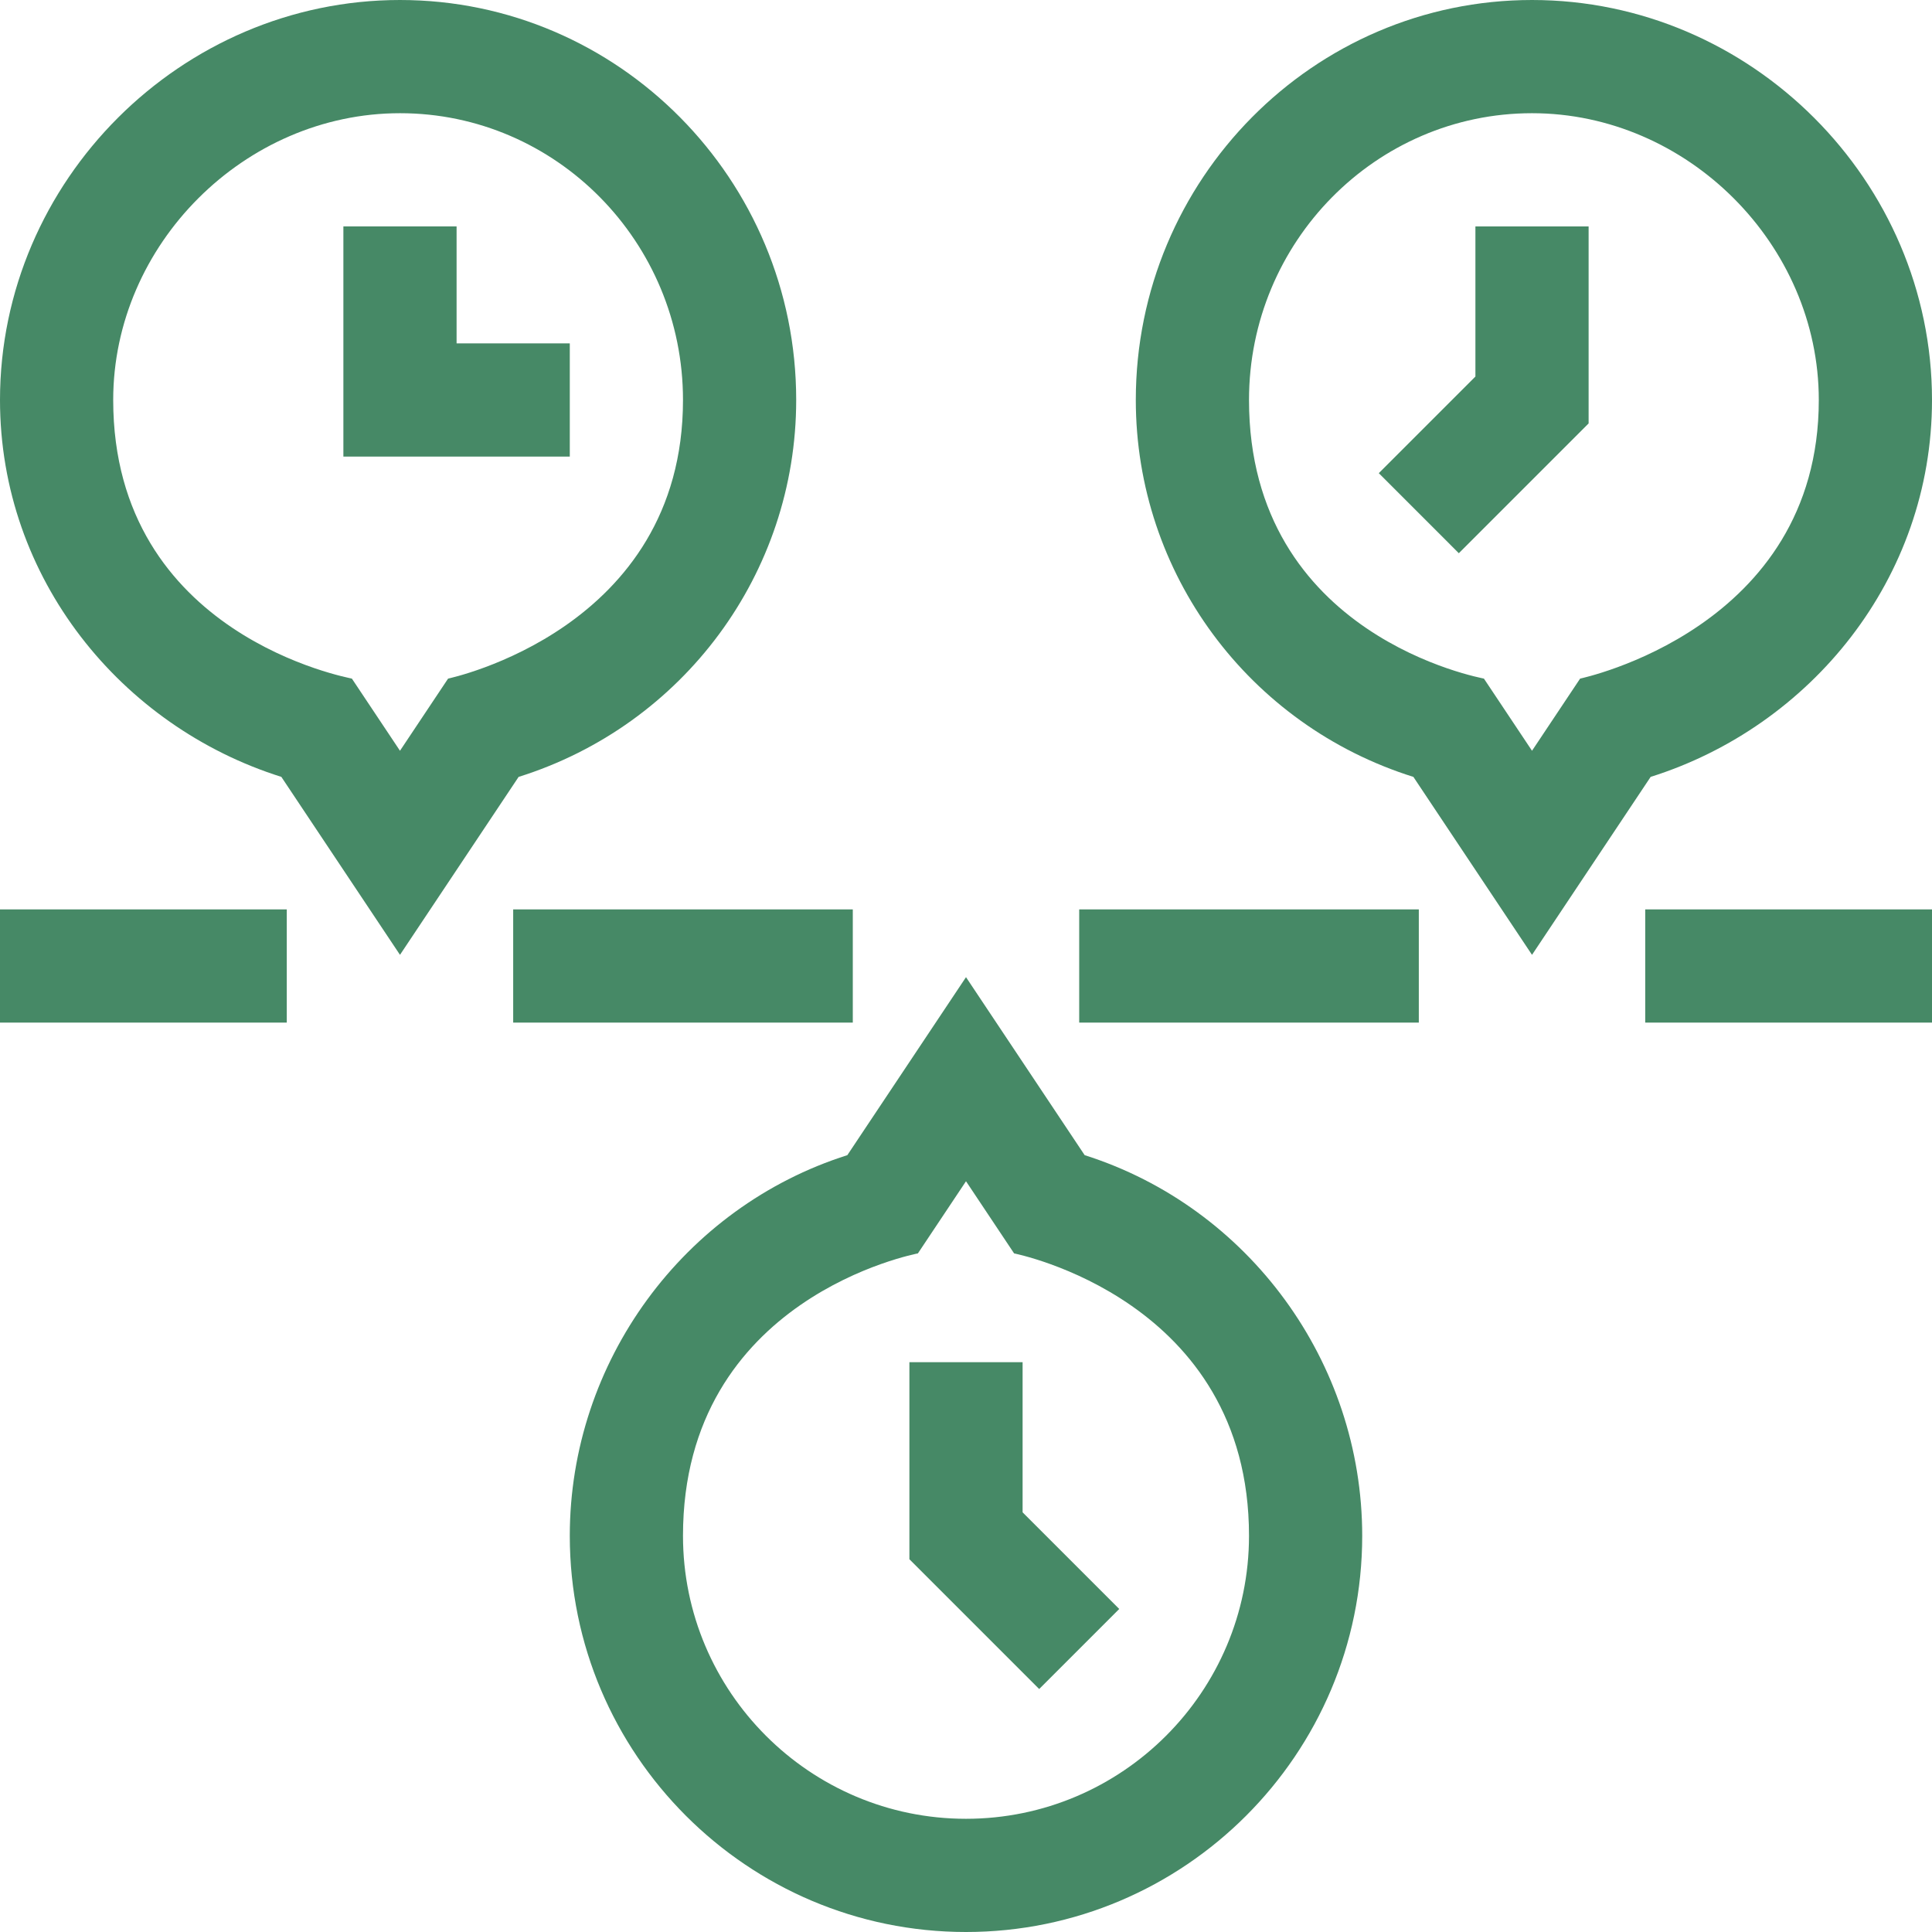
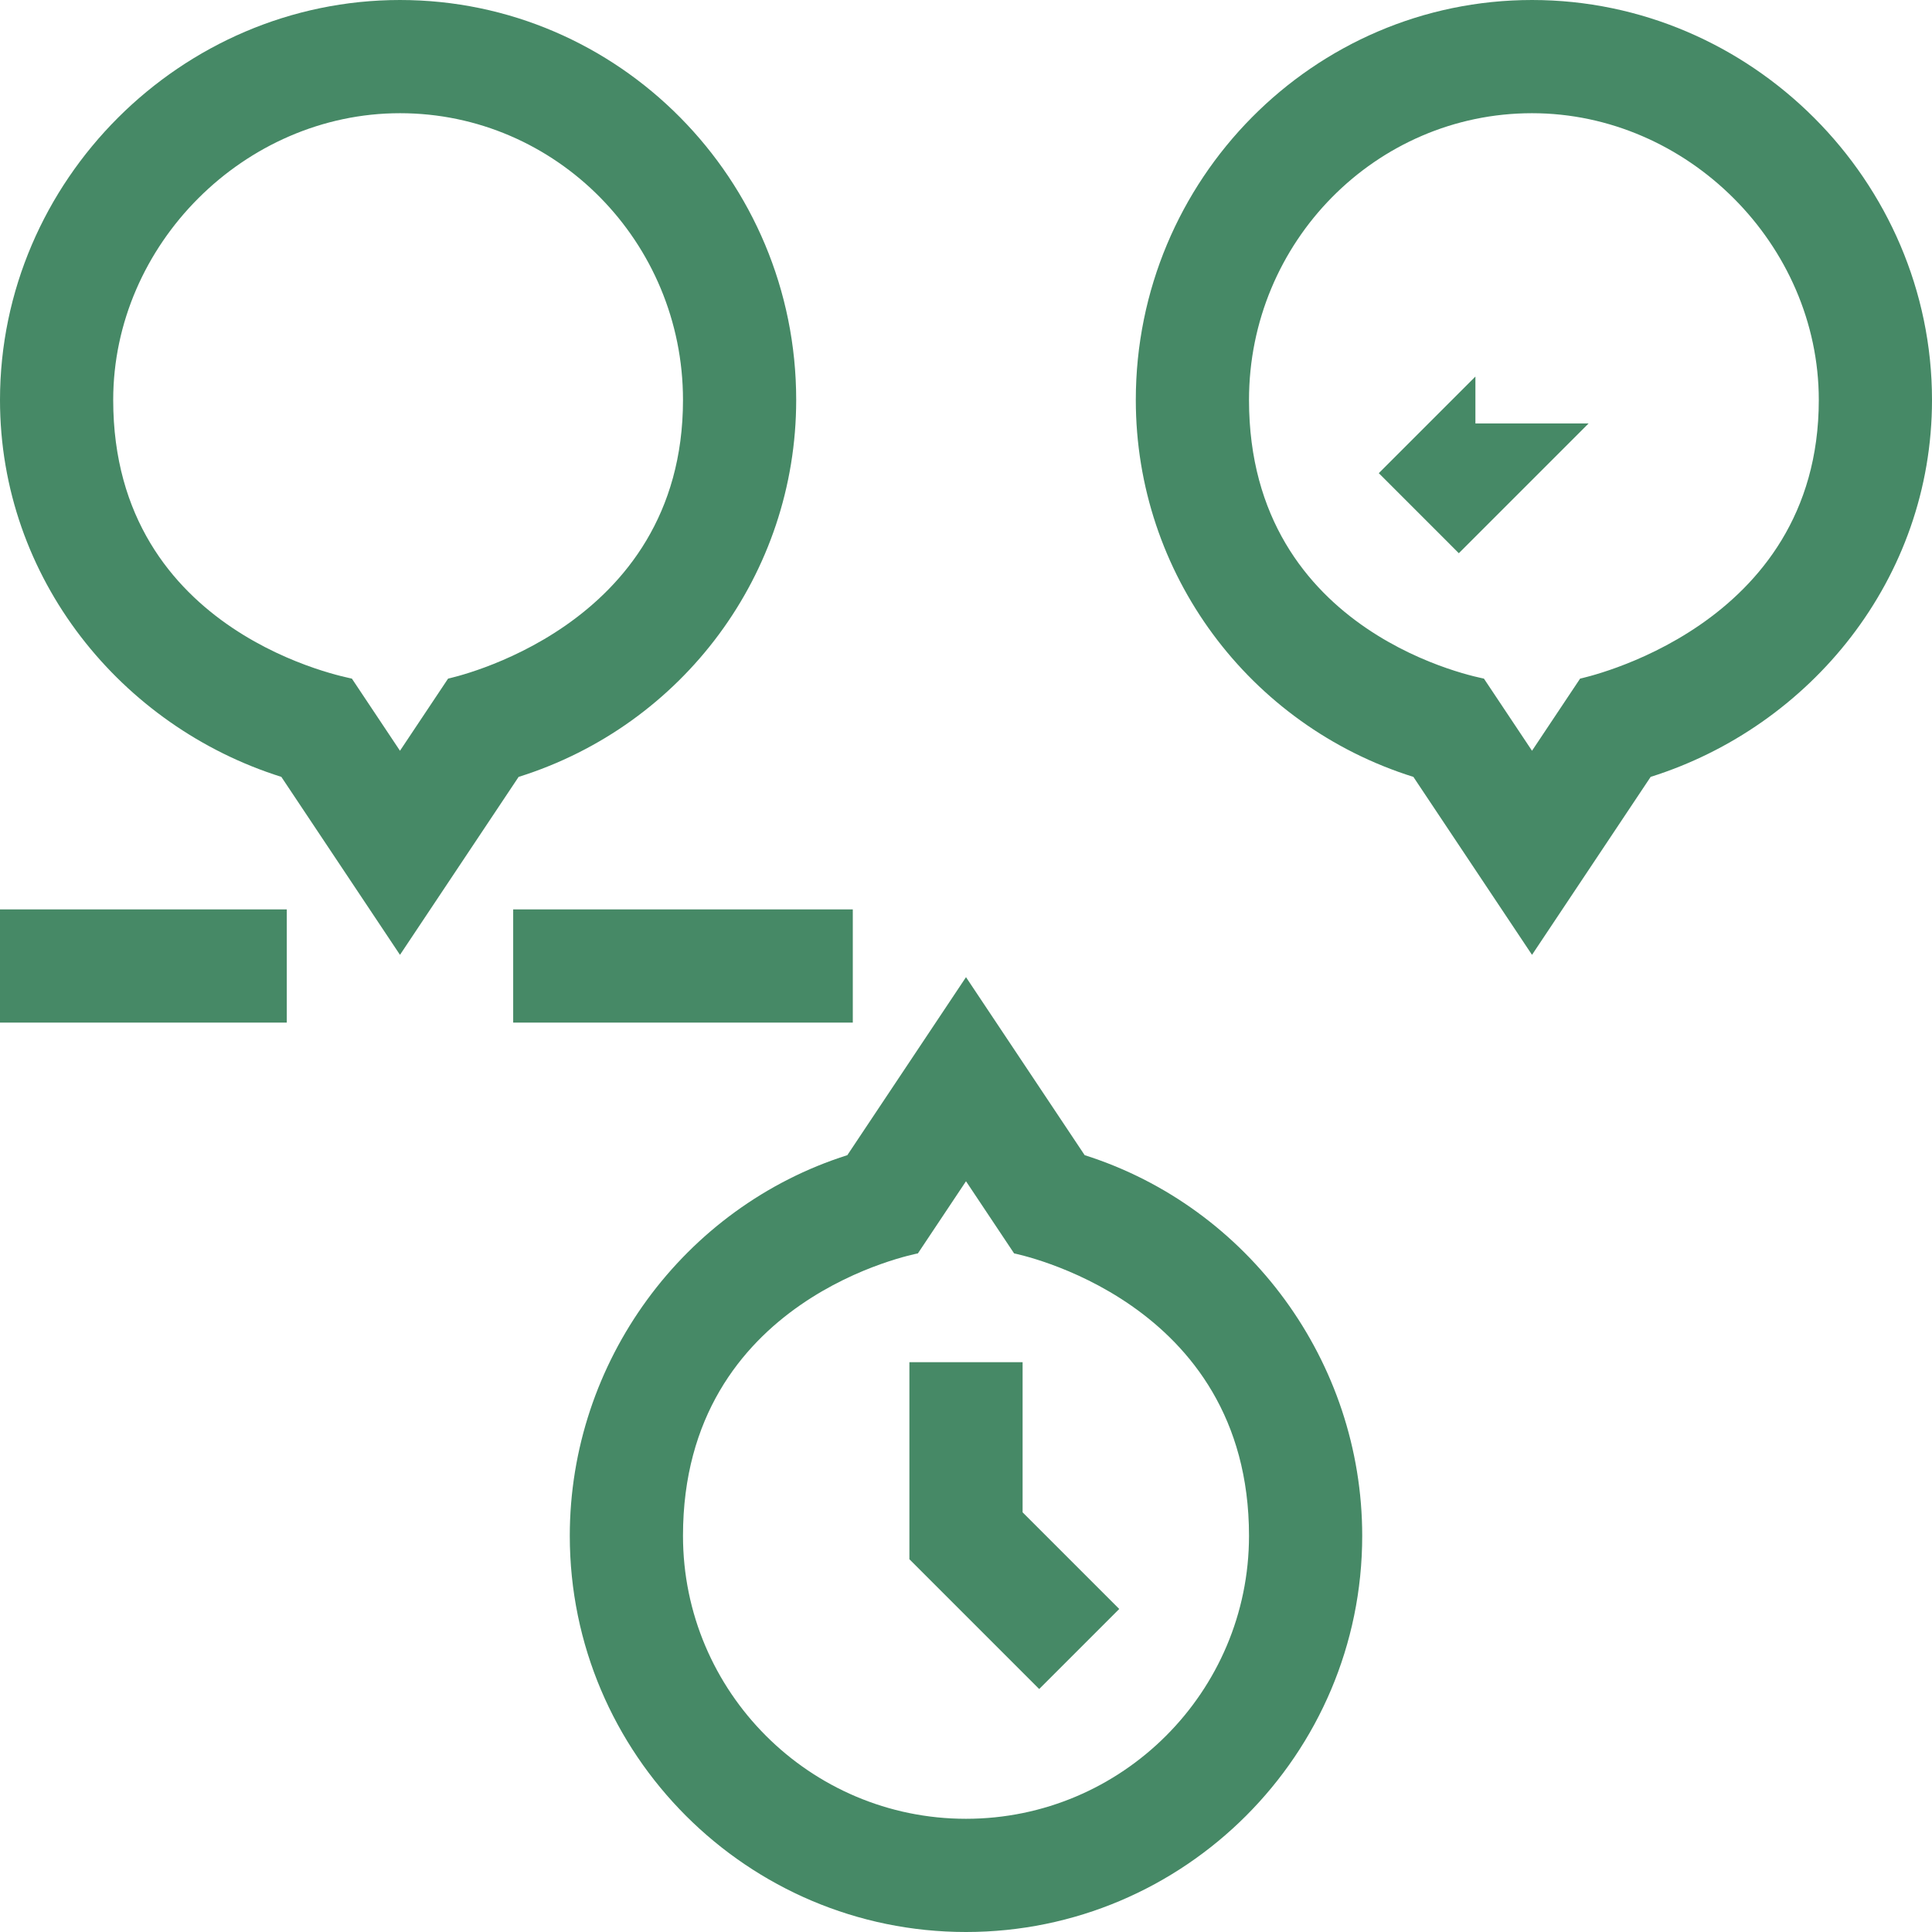
<svg xmlns="http://www.w3.org/2000/svg" id="Capa_1" height="512px" viewBox="0 0 512 512" width="512px">
  <g>
    <g>
-       <path d="m151 91h-30v-31h-30v61h60z" data-original="#000000" class="active-path" data-old_color="#000000" fill="#468966" />
      <path d="m296.606 426.393-25.606-25.606v-39.787h-30v52.213l34.394 34.394z" data-original="#000000" class="active-path" data-old_color="#000000" fill="#468966" />
-       <path d="m391 99.787-25.606 25.606 21.212 21.214 34.394-34.394v-52.213h-30z" data-original="#000000" class="active-path" data-old_color="#000000" fill="#468966" />
+       <path d="m391 99.787-25.606 25.606 21.212 21.214 34.394-34.394h-30z" data-original="#000000" class="active-path" data-old_color="#000000" fill="#468966" />
      <path d="m74.558 205.879 31.442 47.163 31.439-47.158c43.6-13.667 73.561-53.923 73.561-99.884 0-58.449-47.103-106-105-106-57.971 0-106 47.884-106 106 0 47.358 32.203 86.561 74.558 99.879zm31.442-175.879c41.355 0 75 34.093 75 76 0 60.922-62.152 73.774-62.254 73.839l-12.746 19.119-12.746-19.12c-.235-.147-63.254-11.183-63.254-73.838 0-41.196 34.804-76 76-76z" data-original="#000000" class="active-path" data-old_color="#000000" fill="#468966" />
      <path d="m406 0c-57.897 0-105 47.551-105 106 0 45.961 29.961 86.217 73.561 99.883l31.439 47.159 31.442-47.163c42.294-13.299 74.558-52.456 74.558-99.879 0-57.971-47.865-106-106-106zm12.746 179.839-12.746 19.119-12.746-19.12c-.185-.116-62.254-10.981-62.254-73.838 0-41.907 33.645-76 75-76 41.196 0 76 34.804 76 76 0 60.726-63.154 73.776-63.254 73.839z" data-original="#000000" class="active-path" data-old_color="#000000" fill="#468966" />
      <path d="m151 407c0 57.897 47.103 105 105 105s105-47.103 105-105c0-46.09-30.142-87.106-73.552-100.869l-31.448-47.173-31.448 47.172c-43.414 13.765-73.552 54.785-73.552 100.87zm92.254-74.839 12.746-19.119 12.746 19.12c.1.064 62.254 12.104 62.254 74.838 0 41.355-33.645 75-75 75s-75-33.645-75-75c0-63.311 62.153-74.773 62.254-74.839z" data-original="#000000" class="active-path" data-old_color="#000000" fill="#468966" />
      <path d="m0 241h76v30h-76z" data-original="#000000" class="active-path" data-old_color="#000000" fill="#468966" />
      <path d="m136 241h90v30h-90z" data-original="#000000" class="active-path" data-old_color="#000000" fill="#468966" />
-       <path d="m286 241h90v30h-90z" data-original="#000000" class="active-path" data-old_color="#000000" fill="#468966" />
-       <path d="m436 241h76v30h-76z" data-original="#000000" class="active-path" data-old_color="#000000" fill="#468966" />
    </g>
  </g>
</svg>